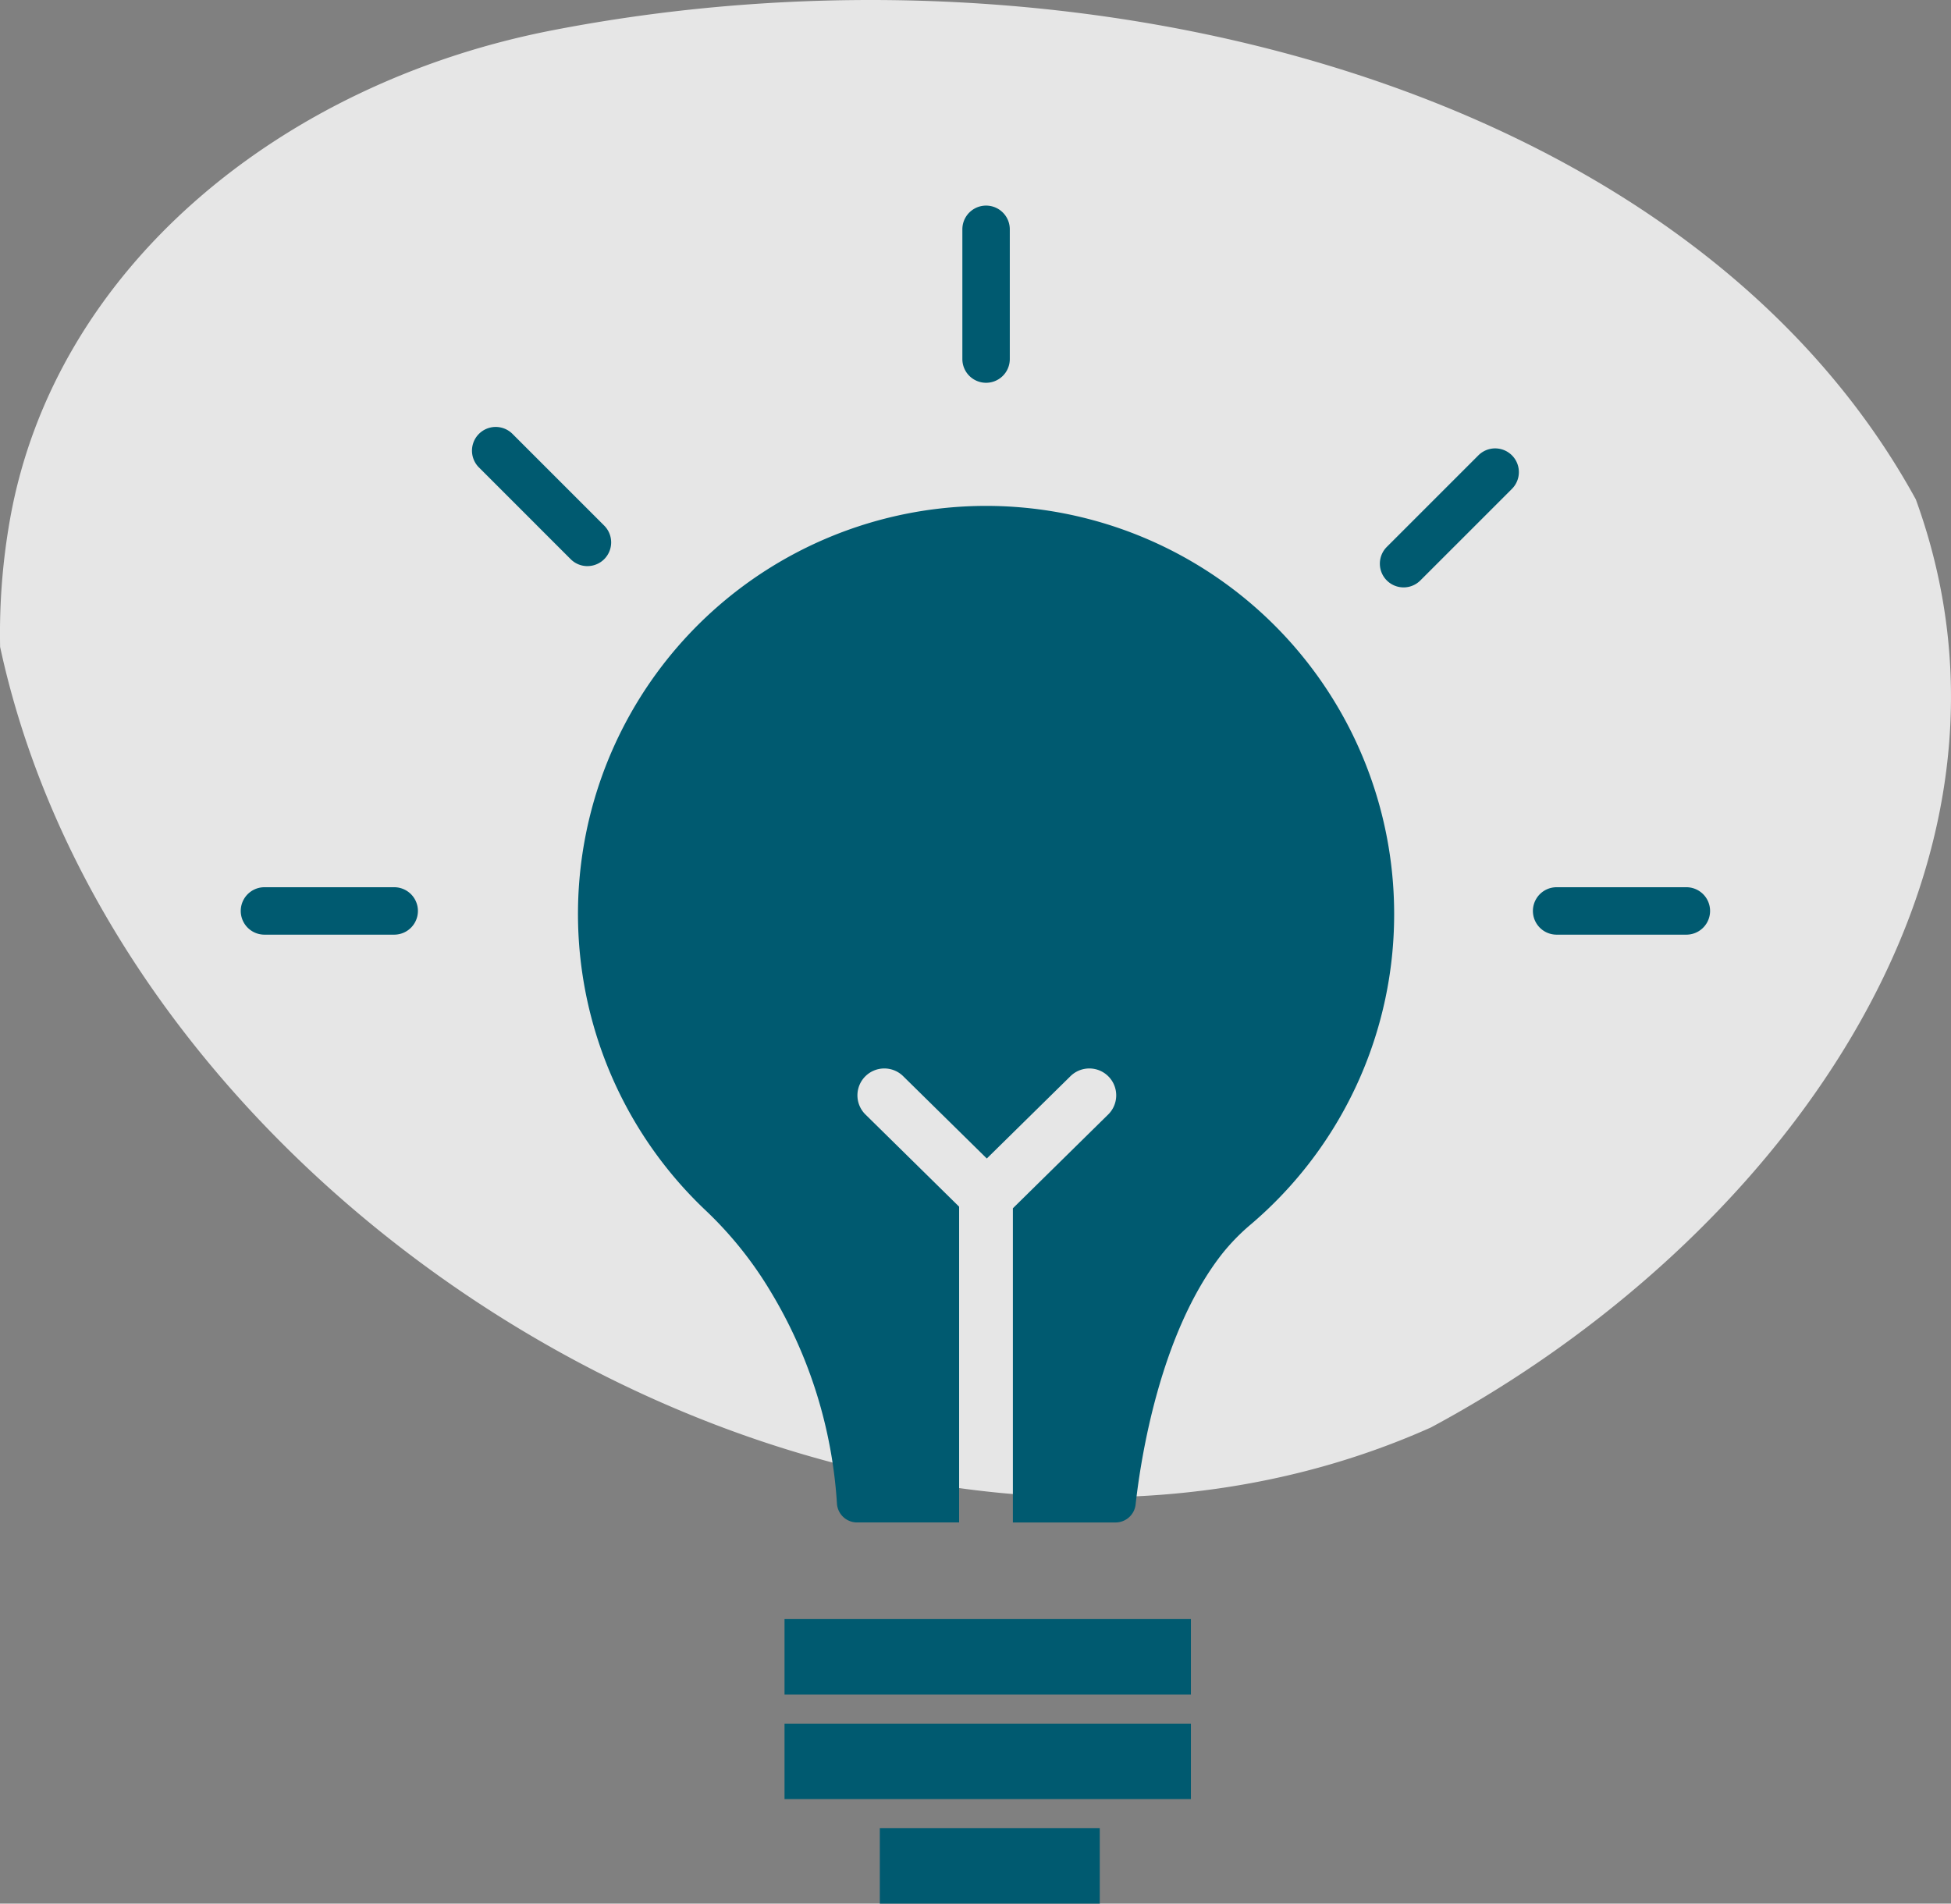
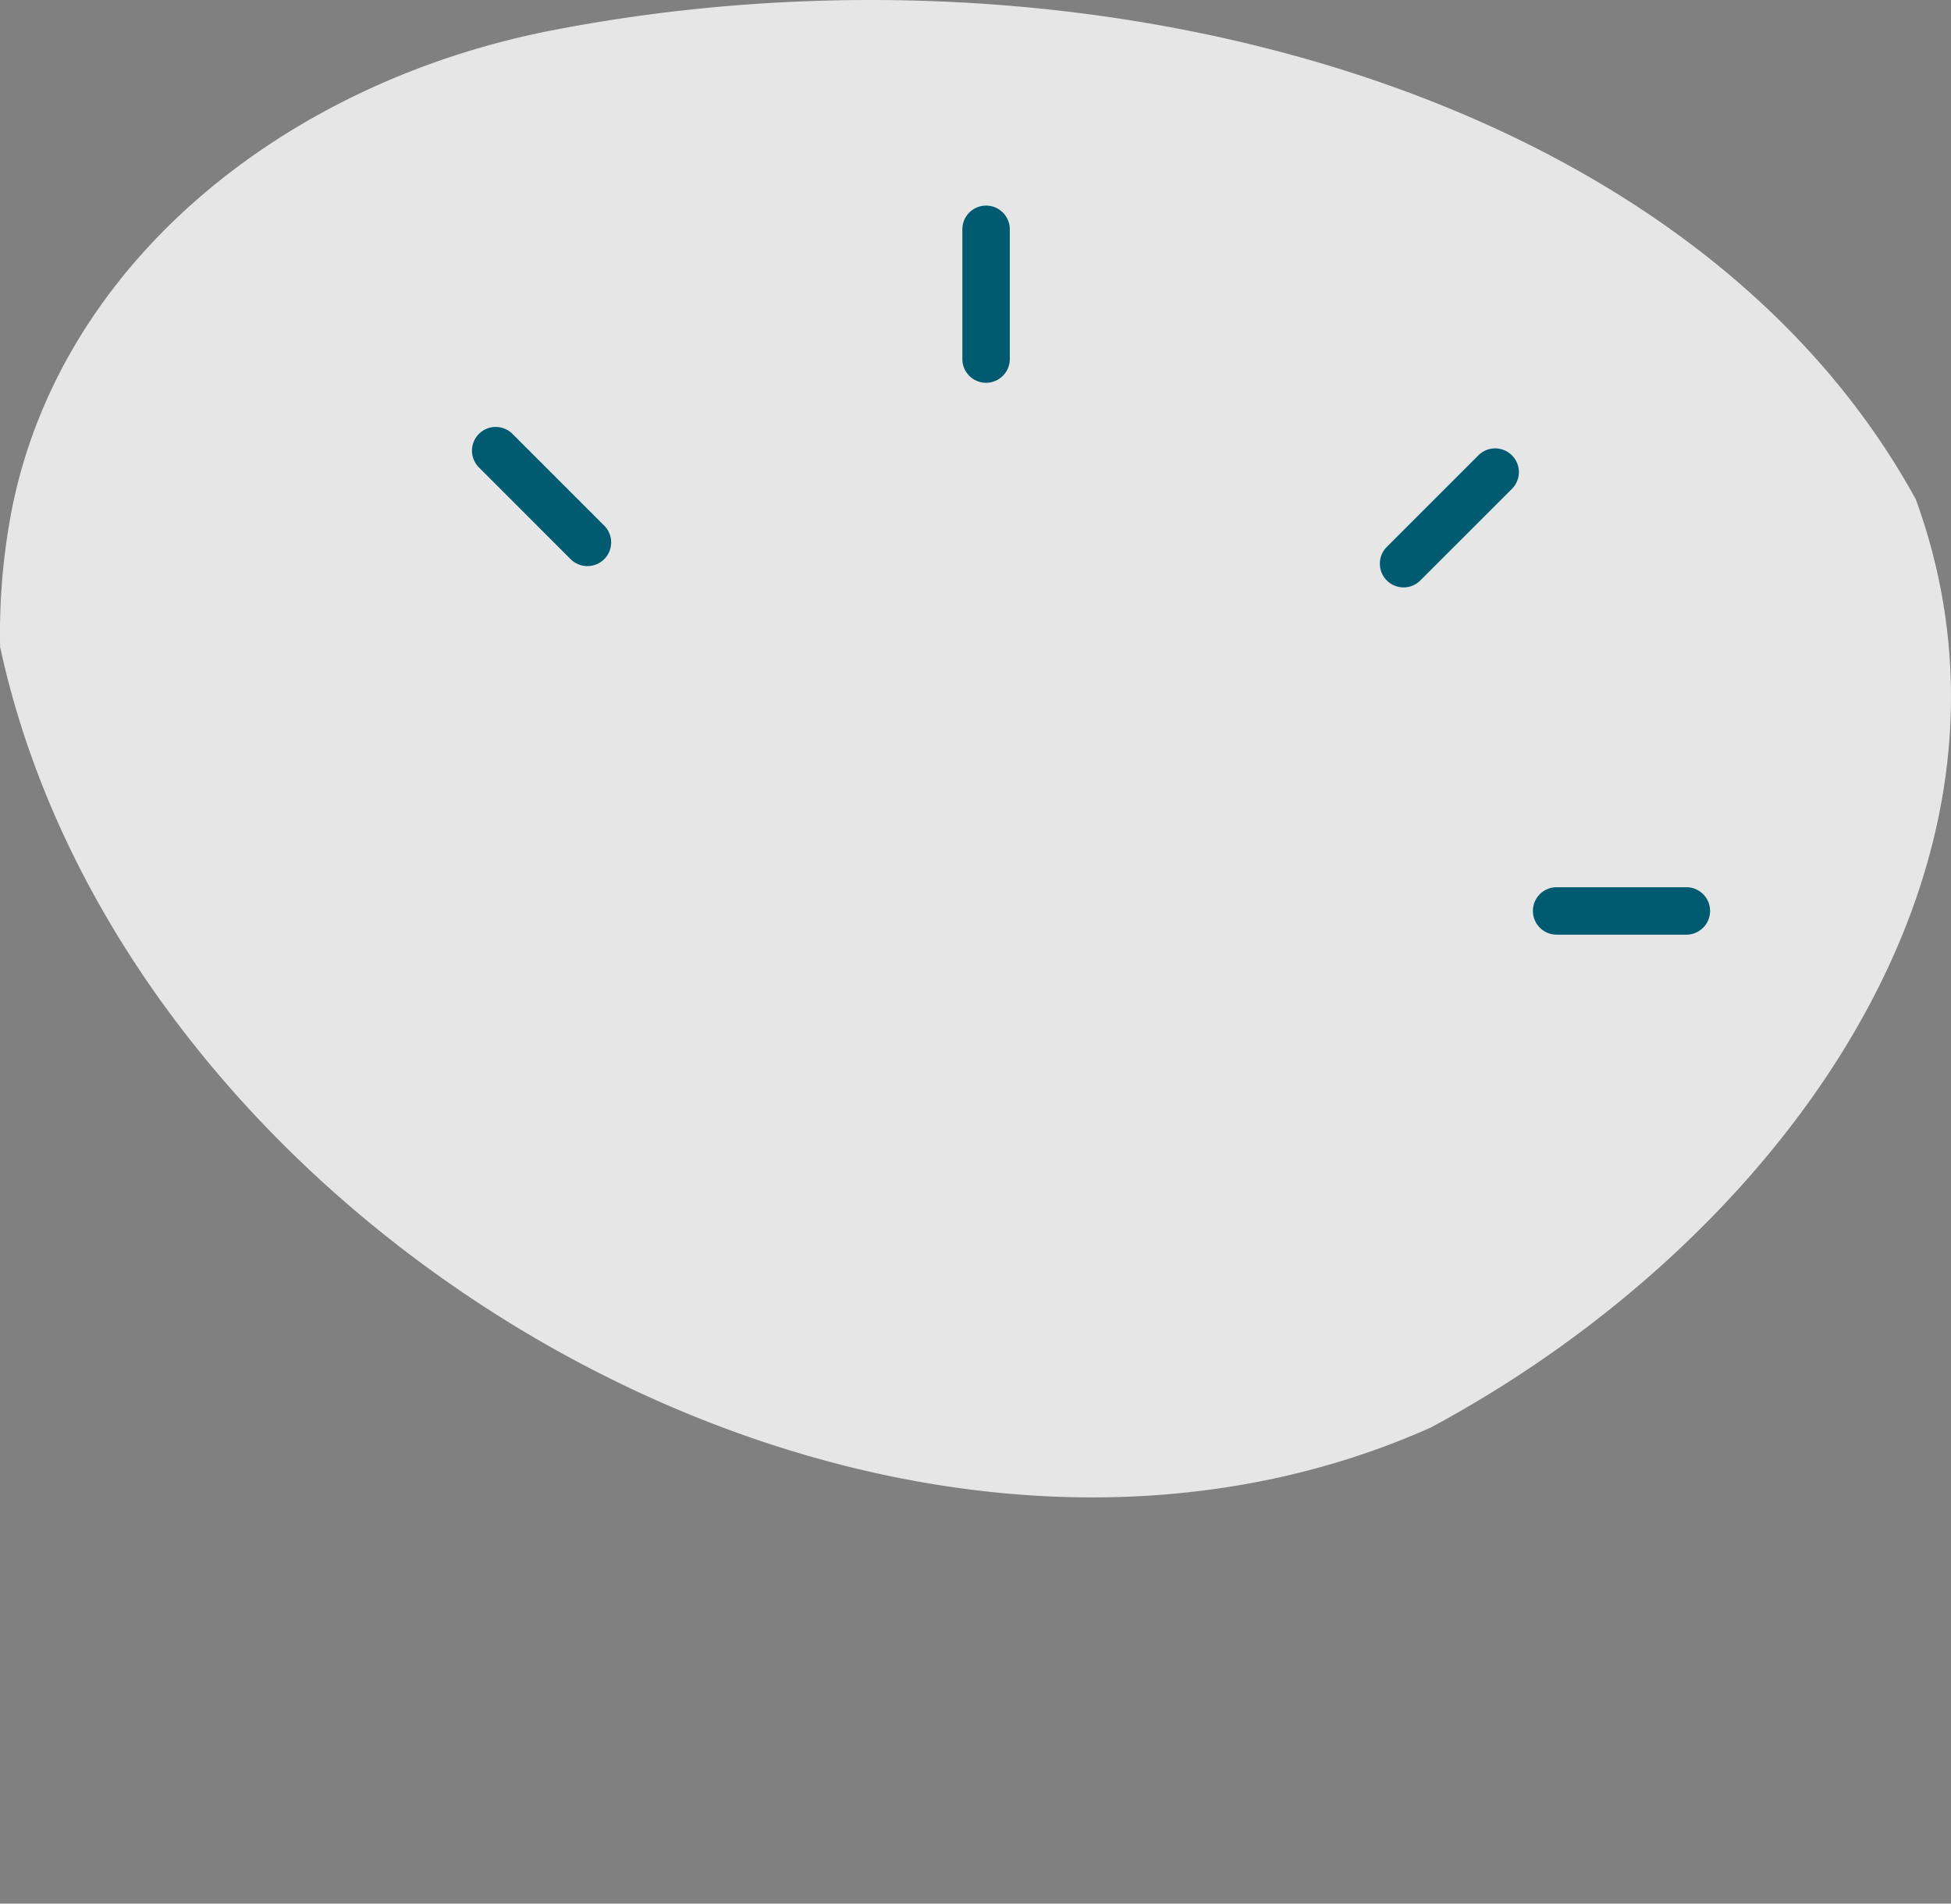
<svg xmlns="http://www.w3.org/2000/svg" width="114.506" height="111.738" viewBox="0 0 114.506 111.738">
  <rect x="0" y="0" width="114.506" height="111.738" fill="#808080" stroke="none" />
  <defs>
    <style>.a{fill:rgba(255,255,255,0.8);isolation:isolate;}.b{fill:#005a70;}</style>
  </defs>
  <g transform="translate(-499 -5950)">
    <path class="a" d="M162.018,95.354c30.938-6.007,66.706,3.229,80.017,27.539,7.952,21.863-8.27,43.636-28.468,54.474-32.3,14.431-76.5-11.212-83.968-45.819a38.341,38.341,0,0,1,.581-7.493C132.785,109.4,145.958,98.472,162.018,95.354Z" transform="translate(369.408 5856.423)" />
    <g transform="translate(513.13 5962.07)">
-       <rect class="b" width="23.851" height="4.428" transform="translate(31.914 82.964)" />
-       <rect class="b" width="23.851" height="4.428" transform="translate(31.914 89.101)" />
-       <rect class="b" width="12.91" height="4.428" transform="translate(37.507 95.239)" />
-       <path class="b" d="M275.163,358.365A23.951,23.951,0,1,0,234.7,375.716a22.324,22.324,0,0,1,3.881,4.836,27.349,27.349,0,0,1,3.878,12.407,1.183,1.183,0,0,0,1.183,1.124h5.989V375.549l-5.472-5.386a1.578,1.578,0,1,1,2.213-2.249l4.884,4.807,4.885-4.807a1.578,1.578,0,1,1,2.213,2.249l-5.568,5.48v18.441h6.025a1.185,1.185,0,0,0,1.178-1.052c.3-2.713,1.435-10.055,5.06-14.694a12.234,12.234,0,0,1,1.719-1.764q.272-.232.538-.473h0A23.889,23.889,0,0,0,275.163,358.365Z" transform="translate(-207.469 -316.791)" />
      <g transform="translate(13.571 12.992)">
        <path class="b" d="M193.827,312.653a1.388,1.388,0,0,1-.984-.408l-5.384-5.384a1.392,1.392,0,1,1,1.969-1.969l5.384,5.384a1.392,1.392,0,0,1-.984,2.376Z" transform="translate(-187.051 -304.486)" />
      </g>
      <g transform="translate(42.352 0)">
        <path class="b" d="M374.466,230.908a1.392,1.392,0,0,1-1.392-1.392V221.9a1.392,1.392,0,1,1,2.784,0v7.614A1.392,1.392,0,0,1,374.466,230.908Z" transform="translate(-373.074 -220.51)" />
      </g>
      <g transform="translate(66.855 14.241)">
        <path class="b" d="M532.843,320.724a1.392,1.392,0,0,1-.984-2.376l5.384-5.384a1.392,1.392,0,0,1,1.969,1.968l-5.384,5.384A1.387,1.387,0,0,1,532.843,320.724Z" transform="translate(-531.451 -312.557)" />
      </g>
      <g transform="translate(75.838 40.007)">
        <path class="b" d="M598.523,481.881h-7.614a1.392,1.392,0,0,1,0-2.784h7.614a1.392,1.392,0,0,1,0,2.784Z" transform="translate(-589.517 -479.097)" />
      </g>
      <g transform="translate(0 40.007)">
-         <path class="b" d="M108.337,481.881h-7.614a1.392,1.392,0,0,1,0-2.784h7.614a1.392,1.392,0,1,1,0,2.784Z" transform="translate(-99.331 -479.097)" />
-       </g>
+         </g>
    </g>
  </g>
</svg>